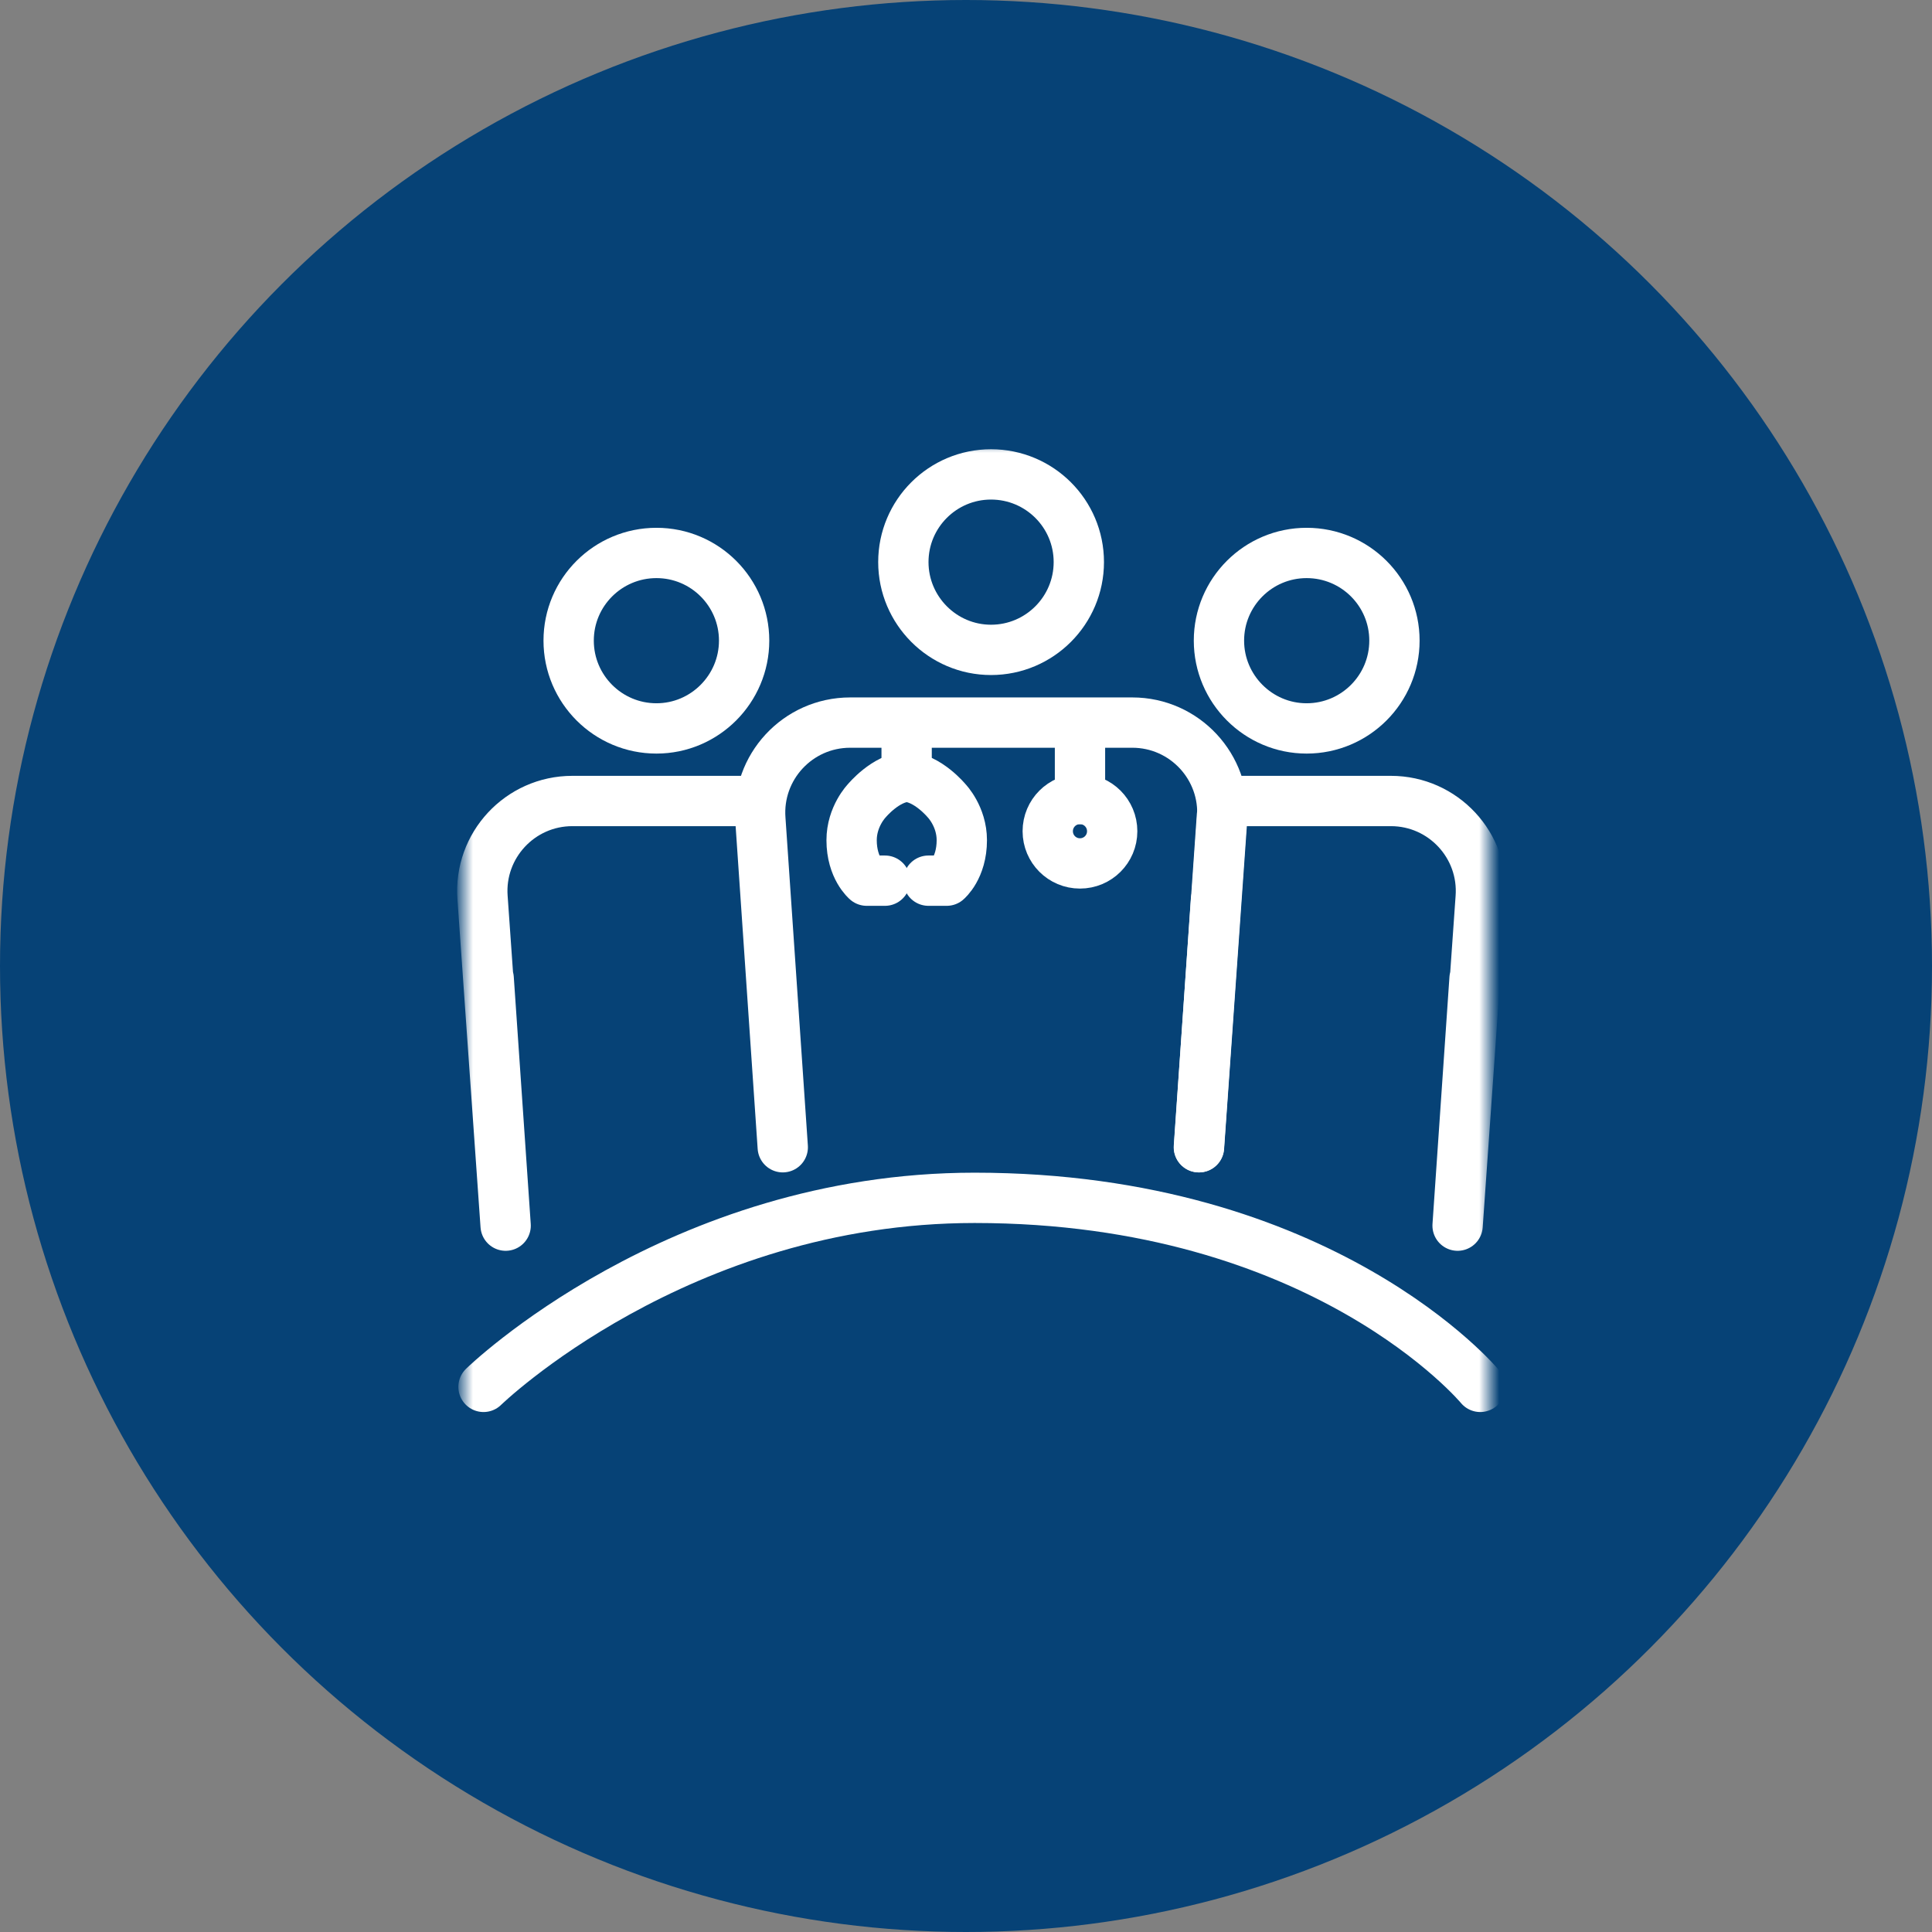
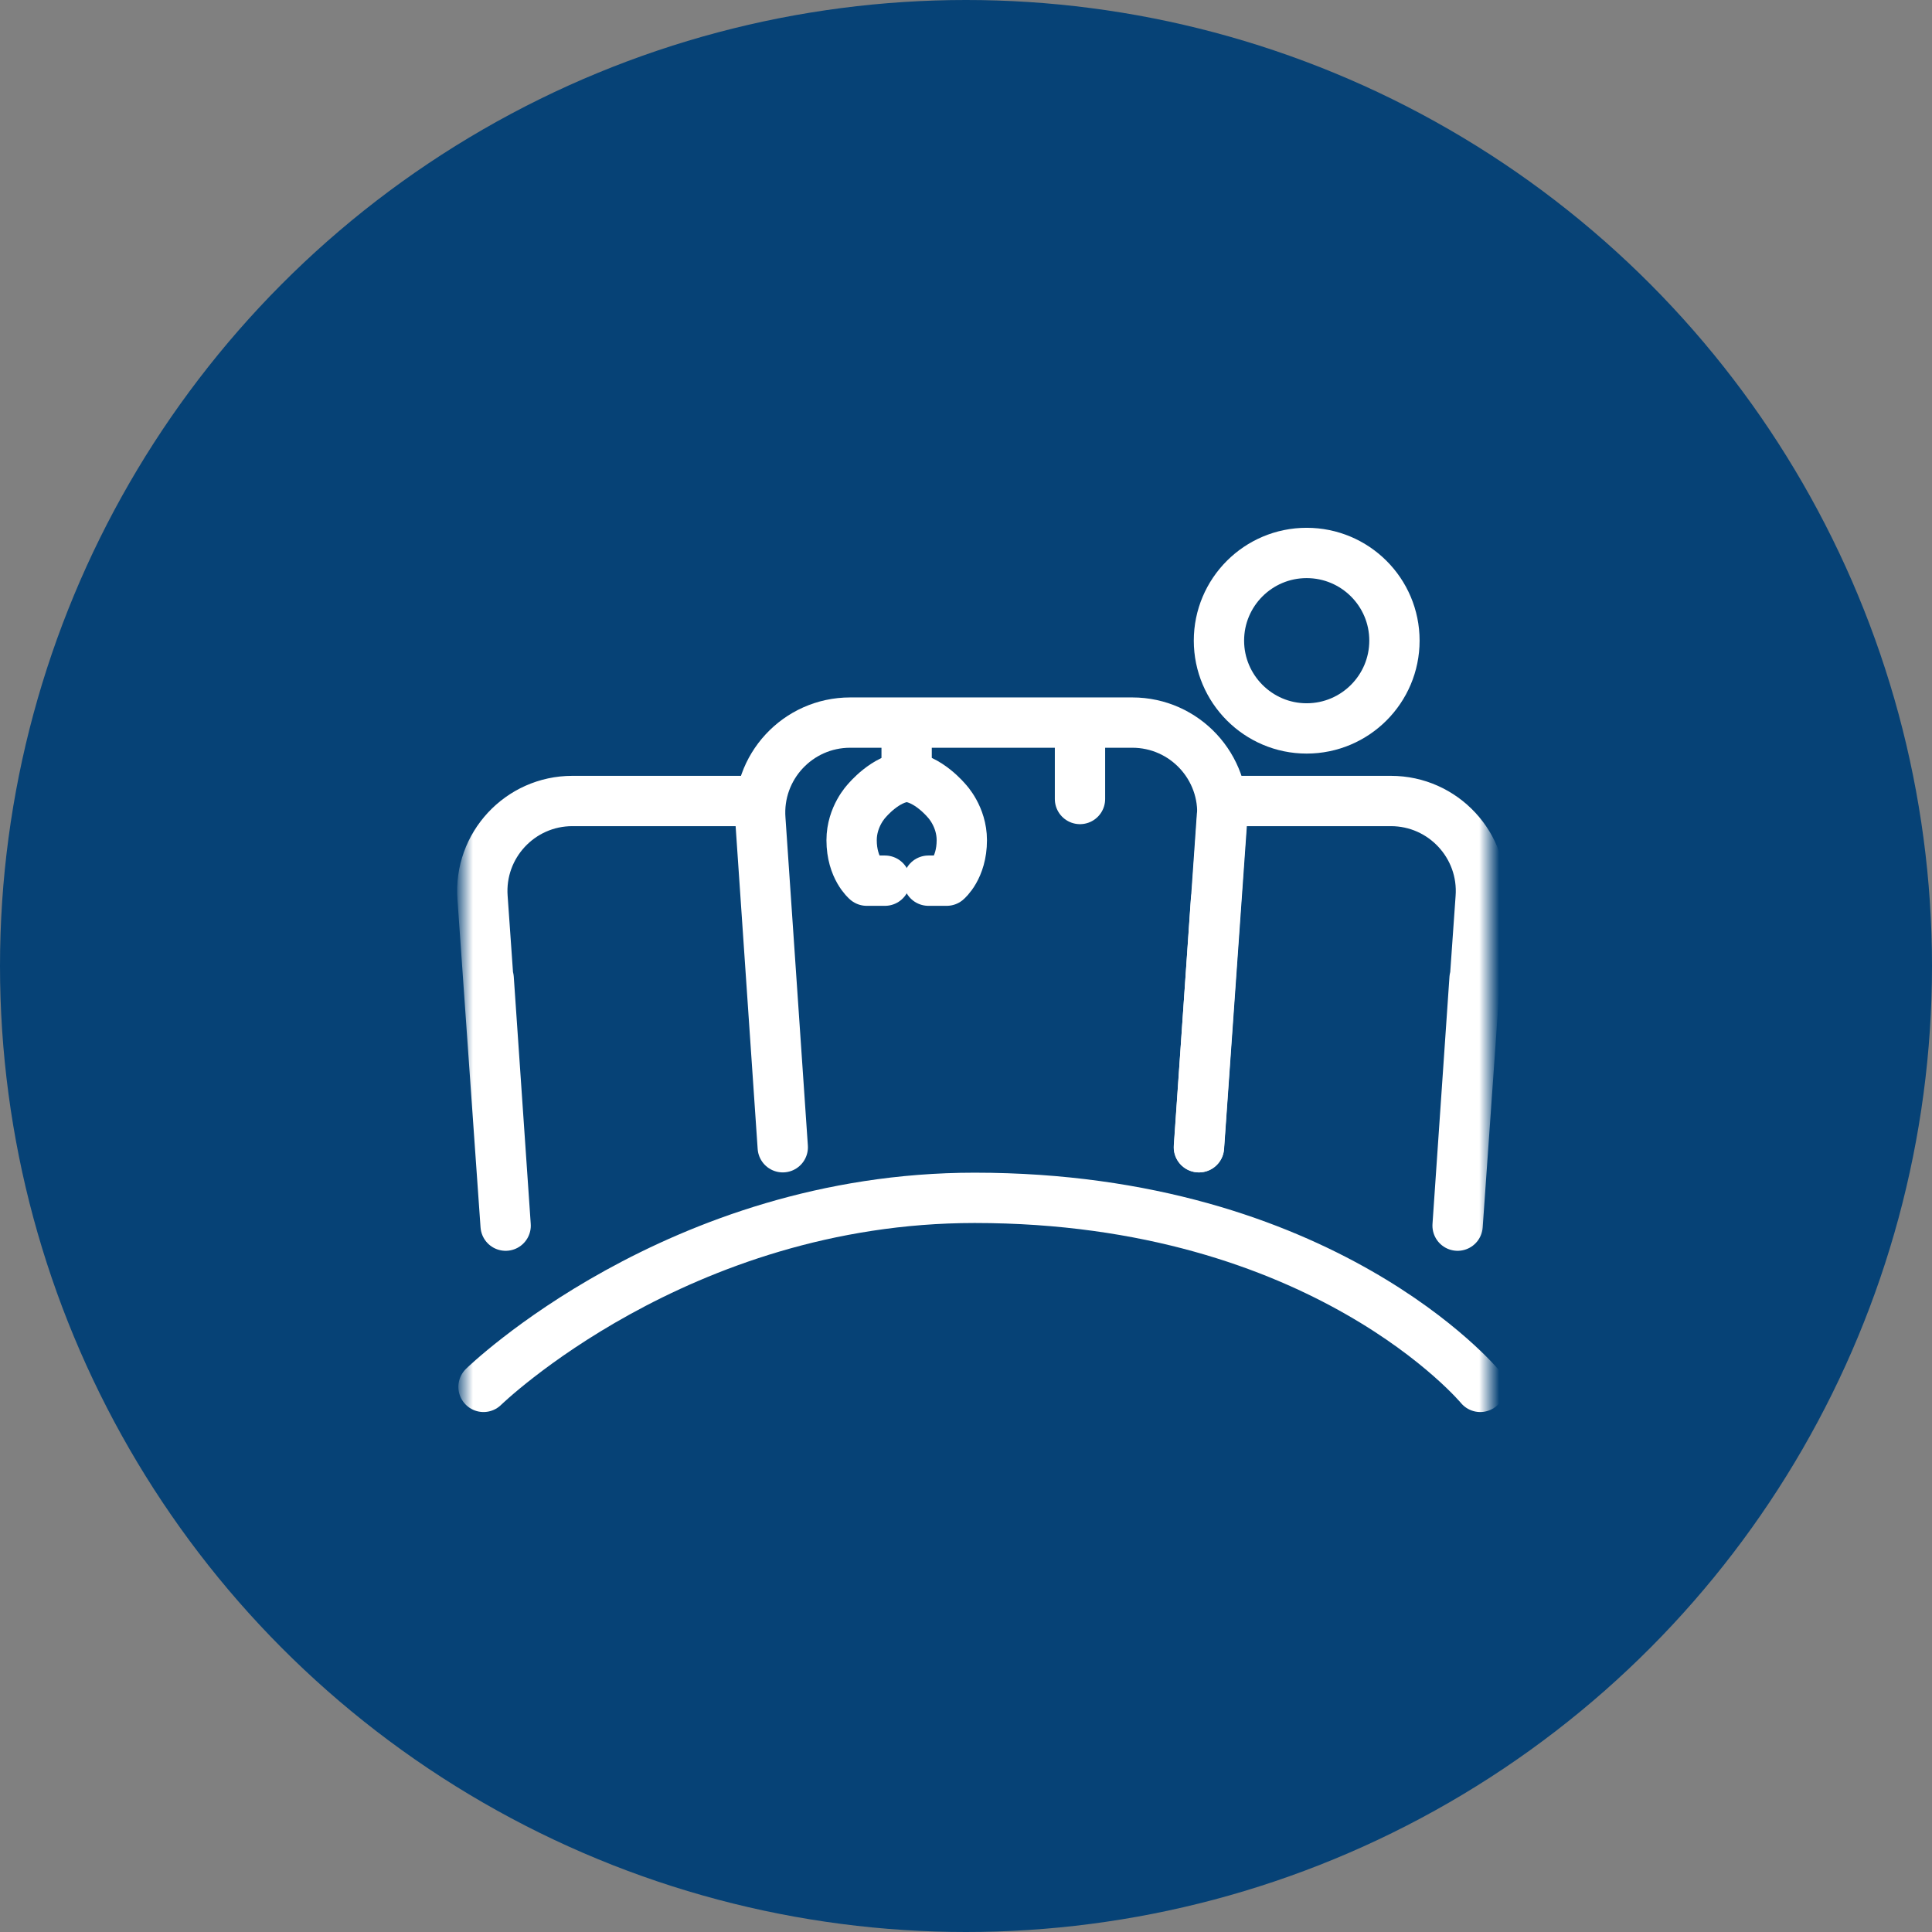
<svg xmlns="http://www.w3.org/2000/svg" width="96" height="96" viewBox="0 0 96 96" fill="none">
  <rect x="0" y="0" width="96" height="96" fill="#808080" stroke="none" />
  <circle cx="48" cy="48" r="48" fill="#064276" />
  <mask id="mask0_96_644" style="mask-type:luminance" maskUnits="userSpaceOnUse" x="23" y="22" width="51" height="51">
    <path d="M74 22H23V73H74V22Z" fill="white" />
  </mask>
  <g mask="url(#mask0_96_644)">
    <path d="M73.553 68.913C73.553 68.913 65.768 59.52 48.428 59.52C33.667 59.52 24.026 68.913 24.026 68.913" stroke="white" stroke-width="2.5" stroke-linecap="round" stroke-linejoin="round" />
    <path d="M59.571 57.006L60.719 40.516" stroke="white" stroke-width="2.5" stroke-linecap="round" stroke-linejoin="round" />
-     <path d="M49.243 32.292C51.651 32.292 53.606 30.337 53.606 27.929C53.606 25.521 51.651 23.573 49.243 23.573C46.835 23.573 44.887 25.528 44.887 27.929C44.887 30.33 46.842 32.292 49.243 32.292Z" stroke="white" stroke-width="2.5" stroke-linecap="round" stroke-linejoin="round" />
    <path d="M38.895 57.006L37.783 40.721C37.584 38.122 39.639 35.905 42.245 35.905H56.263C58.863 35.905 60.917 38.115 60.726 40.707L59.578 57.006L60.421 44.724" stroke="white" stroke-width="2.5" stroke-linecap="round" stroke-linejoin="round" />
    <path d="M64.926 36.195C67.334 36.195 69.289 34.24 69.289 31.832C69.289 29.424 67.334 27.476 64.926 27.476C62.517 27.476 60.569 29.431 60.569 31.832C60.569 34.233 62.524 36.195 64.926 36.195Z" stroke="white" stroke-width="2.5" stroke-linecap="round" stroke-linejoin="round" />
    <path d="M61.562 39.801H69.112C71.712 39.801 73.766 42.011 73.575 44.603L72.427 60.902L73.27 48.62" stroke="white" stroke-width="2.5" stroke-linecap="round" stroke-linejoin="round" />
-     <path d="M32.619 36.195C30.211 36.195 28.256 34.24 28.256 31.832C28.256 29.424 30.211 27.476 32.619 27.476C35.028 27.476 36.975 29.431 36.975 31.832C36.975 34.233 35.02 36.195 32.619 36.195Z" stroke="white" stroke-width="2.5" stroke-linecap="round" stroke-linejoin="round" />
    <path d="M36.982 39.801H28.44C25.84 39.801 23.786 42.011 23.977 44.603L25.125 60.902L24.282 48.62" stroke="white" stroke-width="2.5" stroke-linecap="round" stroke-linejoin="round" />
-     <path d="M55.264 41.303C55.264 40.417 54.549 39.702 53.663 39.702C52.778 39.702 52.062 40.417 52.062 41.303C52.062 42.188 52.778 42.903 53.663 42.903C54.549 42.903 55.264 42.188 55.264 41.303Z" stroke="white" stroke-width="2.5" stroke-linecap="round" stroke-linejoin="round" />
    <path d="M53.664 36.769V39.702" stroke="white" stroke-width="2.5" stroke-linecap="round" stroke-linejoin="round" />
    <path d="M45.05 36.769V38.596" stroke="white" stroke-width="2.5" stroke-linecap="round" stroke-linejoin="round" />
    <path d="M45.079 38.597C44.009 38.646 43.067 39.794 43.067 39.794C43.067 39.794 42.316 40.566 42.316 41.749C42.316 43.137 43.067 43.76 43.067 43.76H43.974" stroke="white" stroke-width="2.5" stroke-linecap="round" stroke-linejoin="round" />
    <path d="M45.029 38.597C46.099 38.646 47.041 39.794 47.041 39.794C47.041 39.794 47.792 40.566 47.792 41.749C47.792 43.137 47.041 43.76 47.041 43.76H46.134" stroke="white" stroke-width="2.5" stroke-linecap="round" stroke-linejoin="round" />
  </g>
</svg>